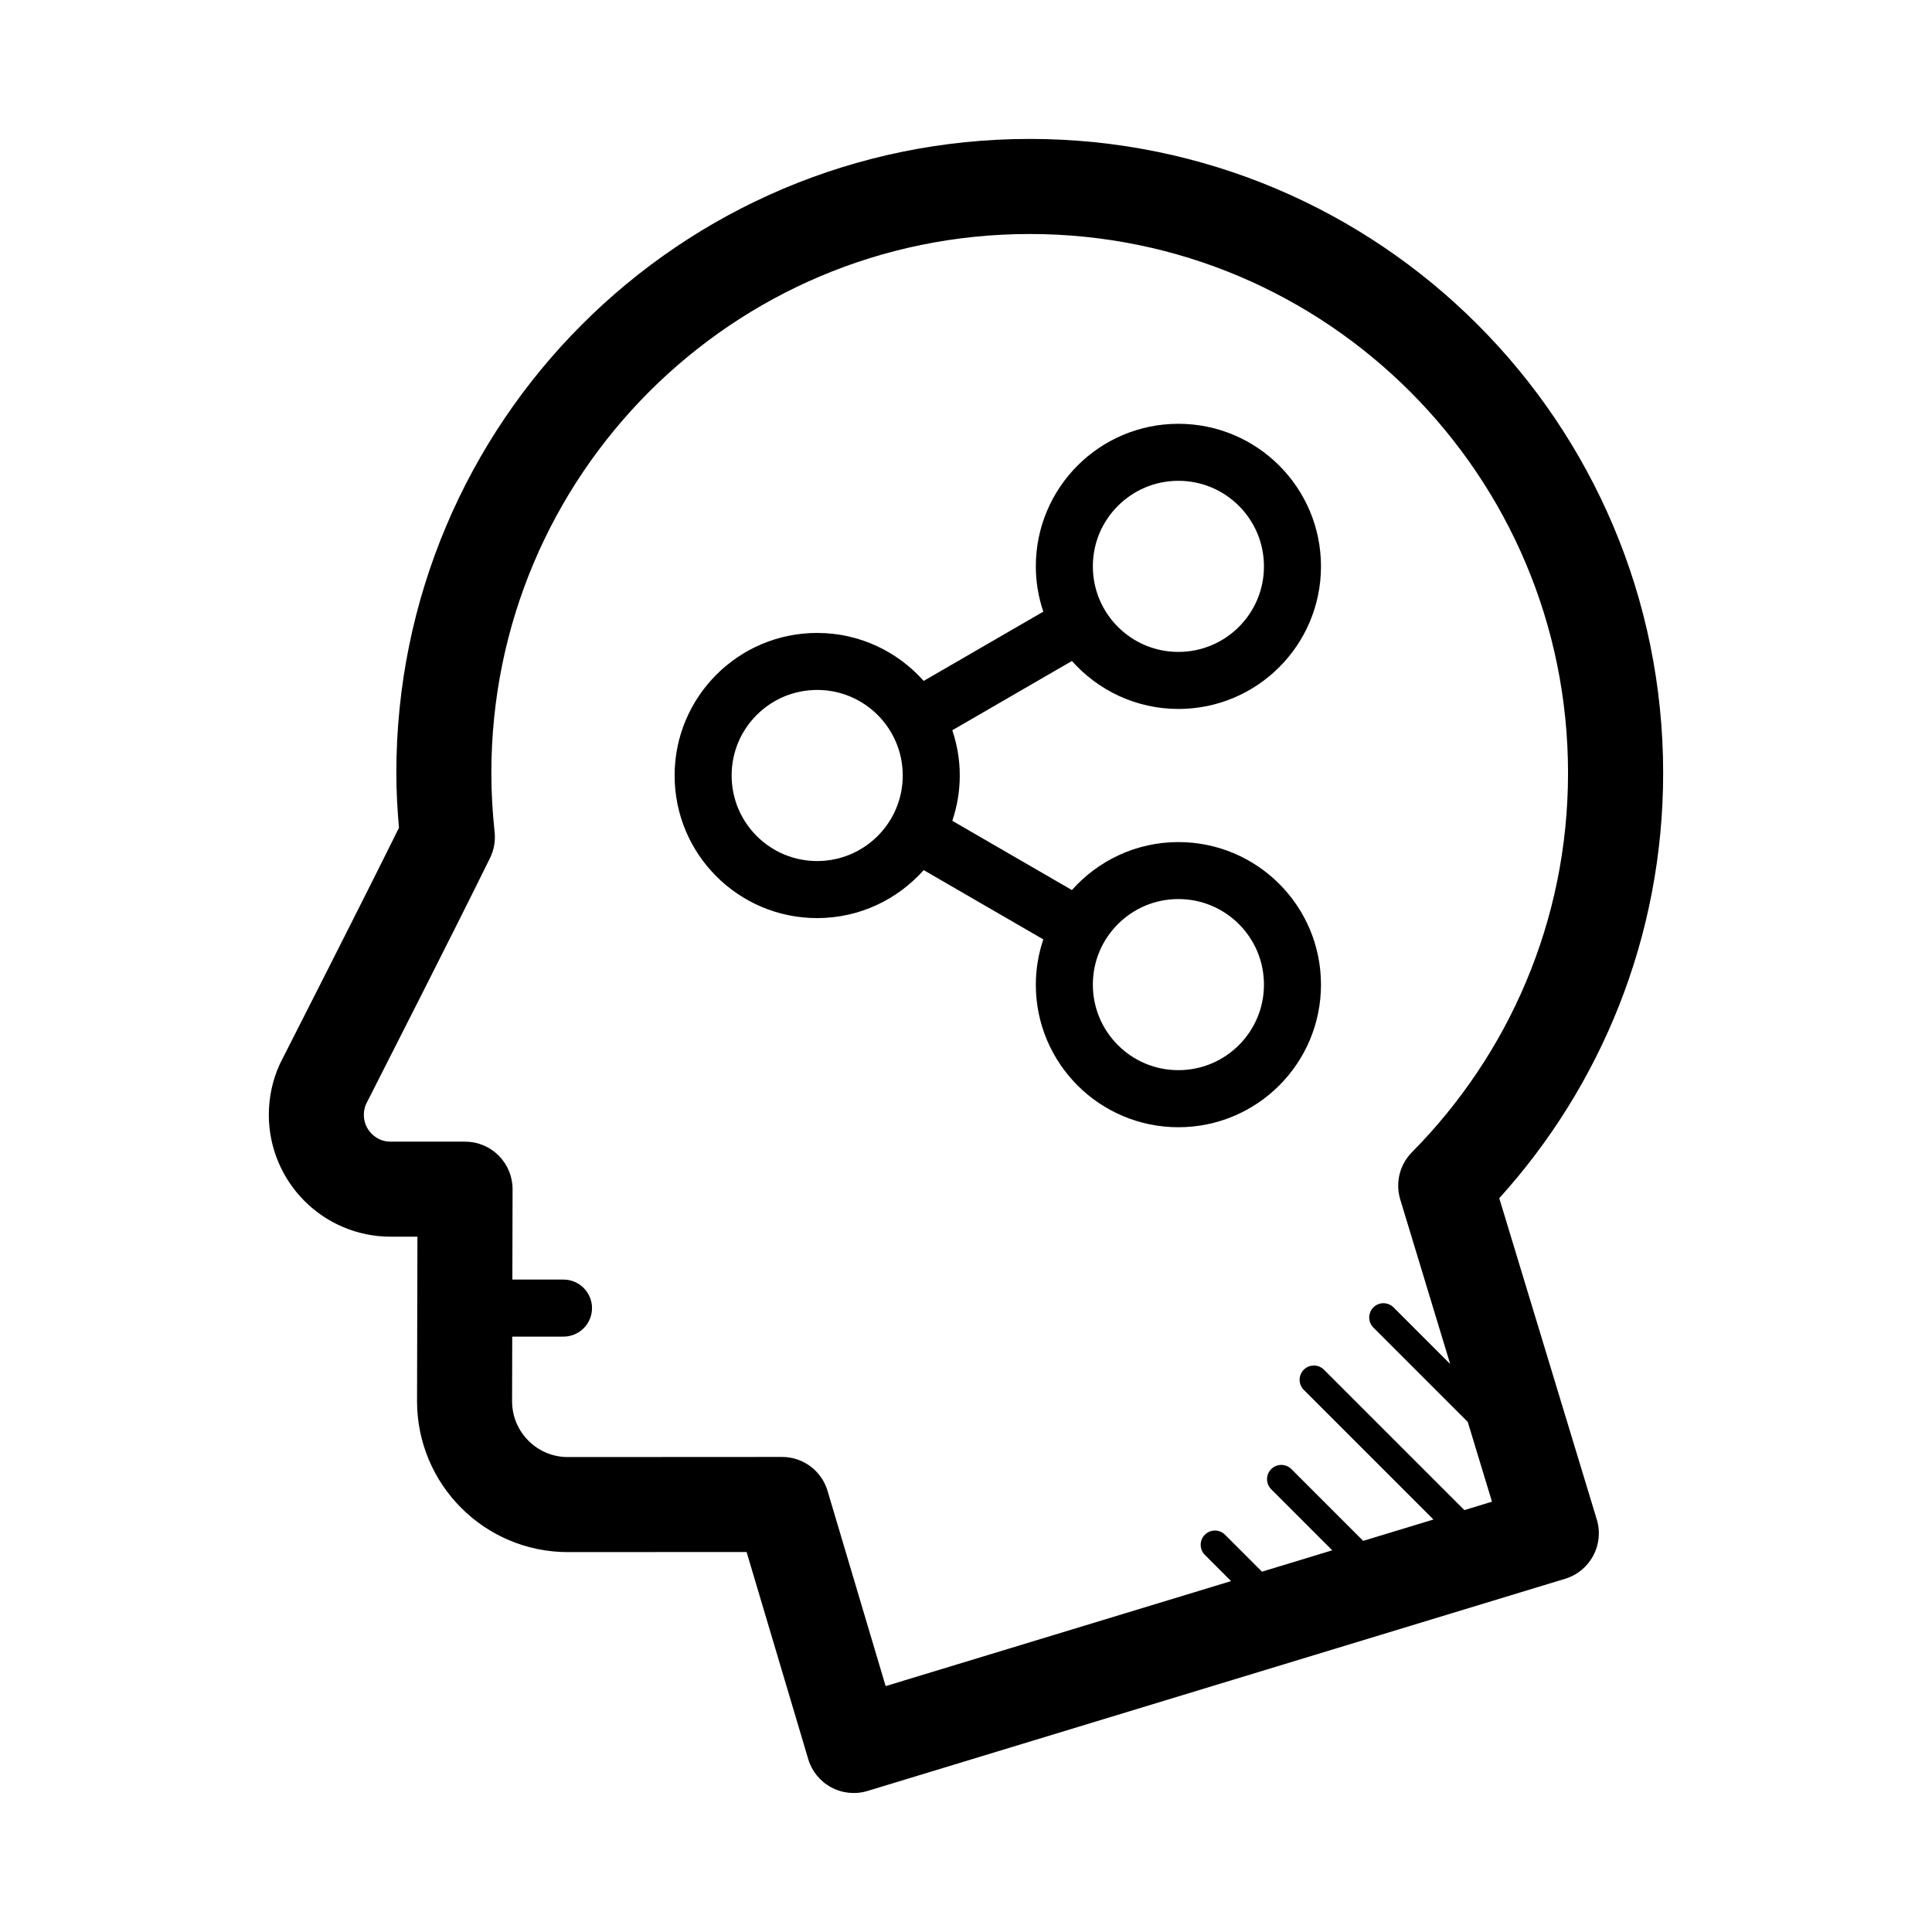
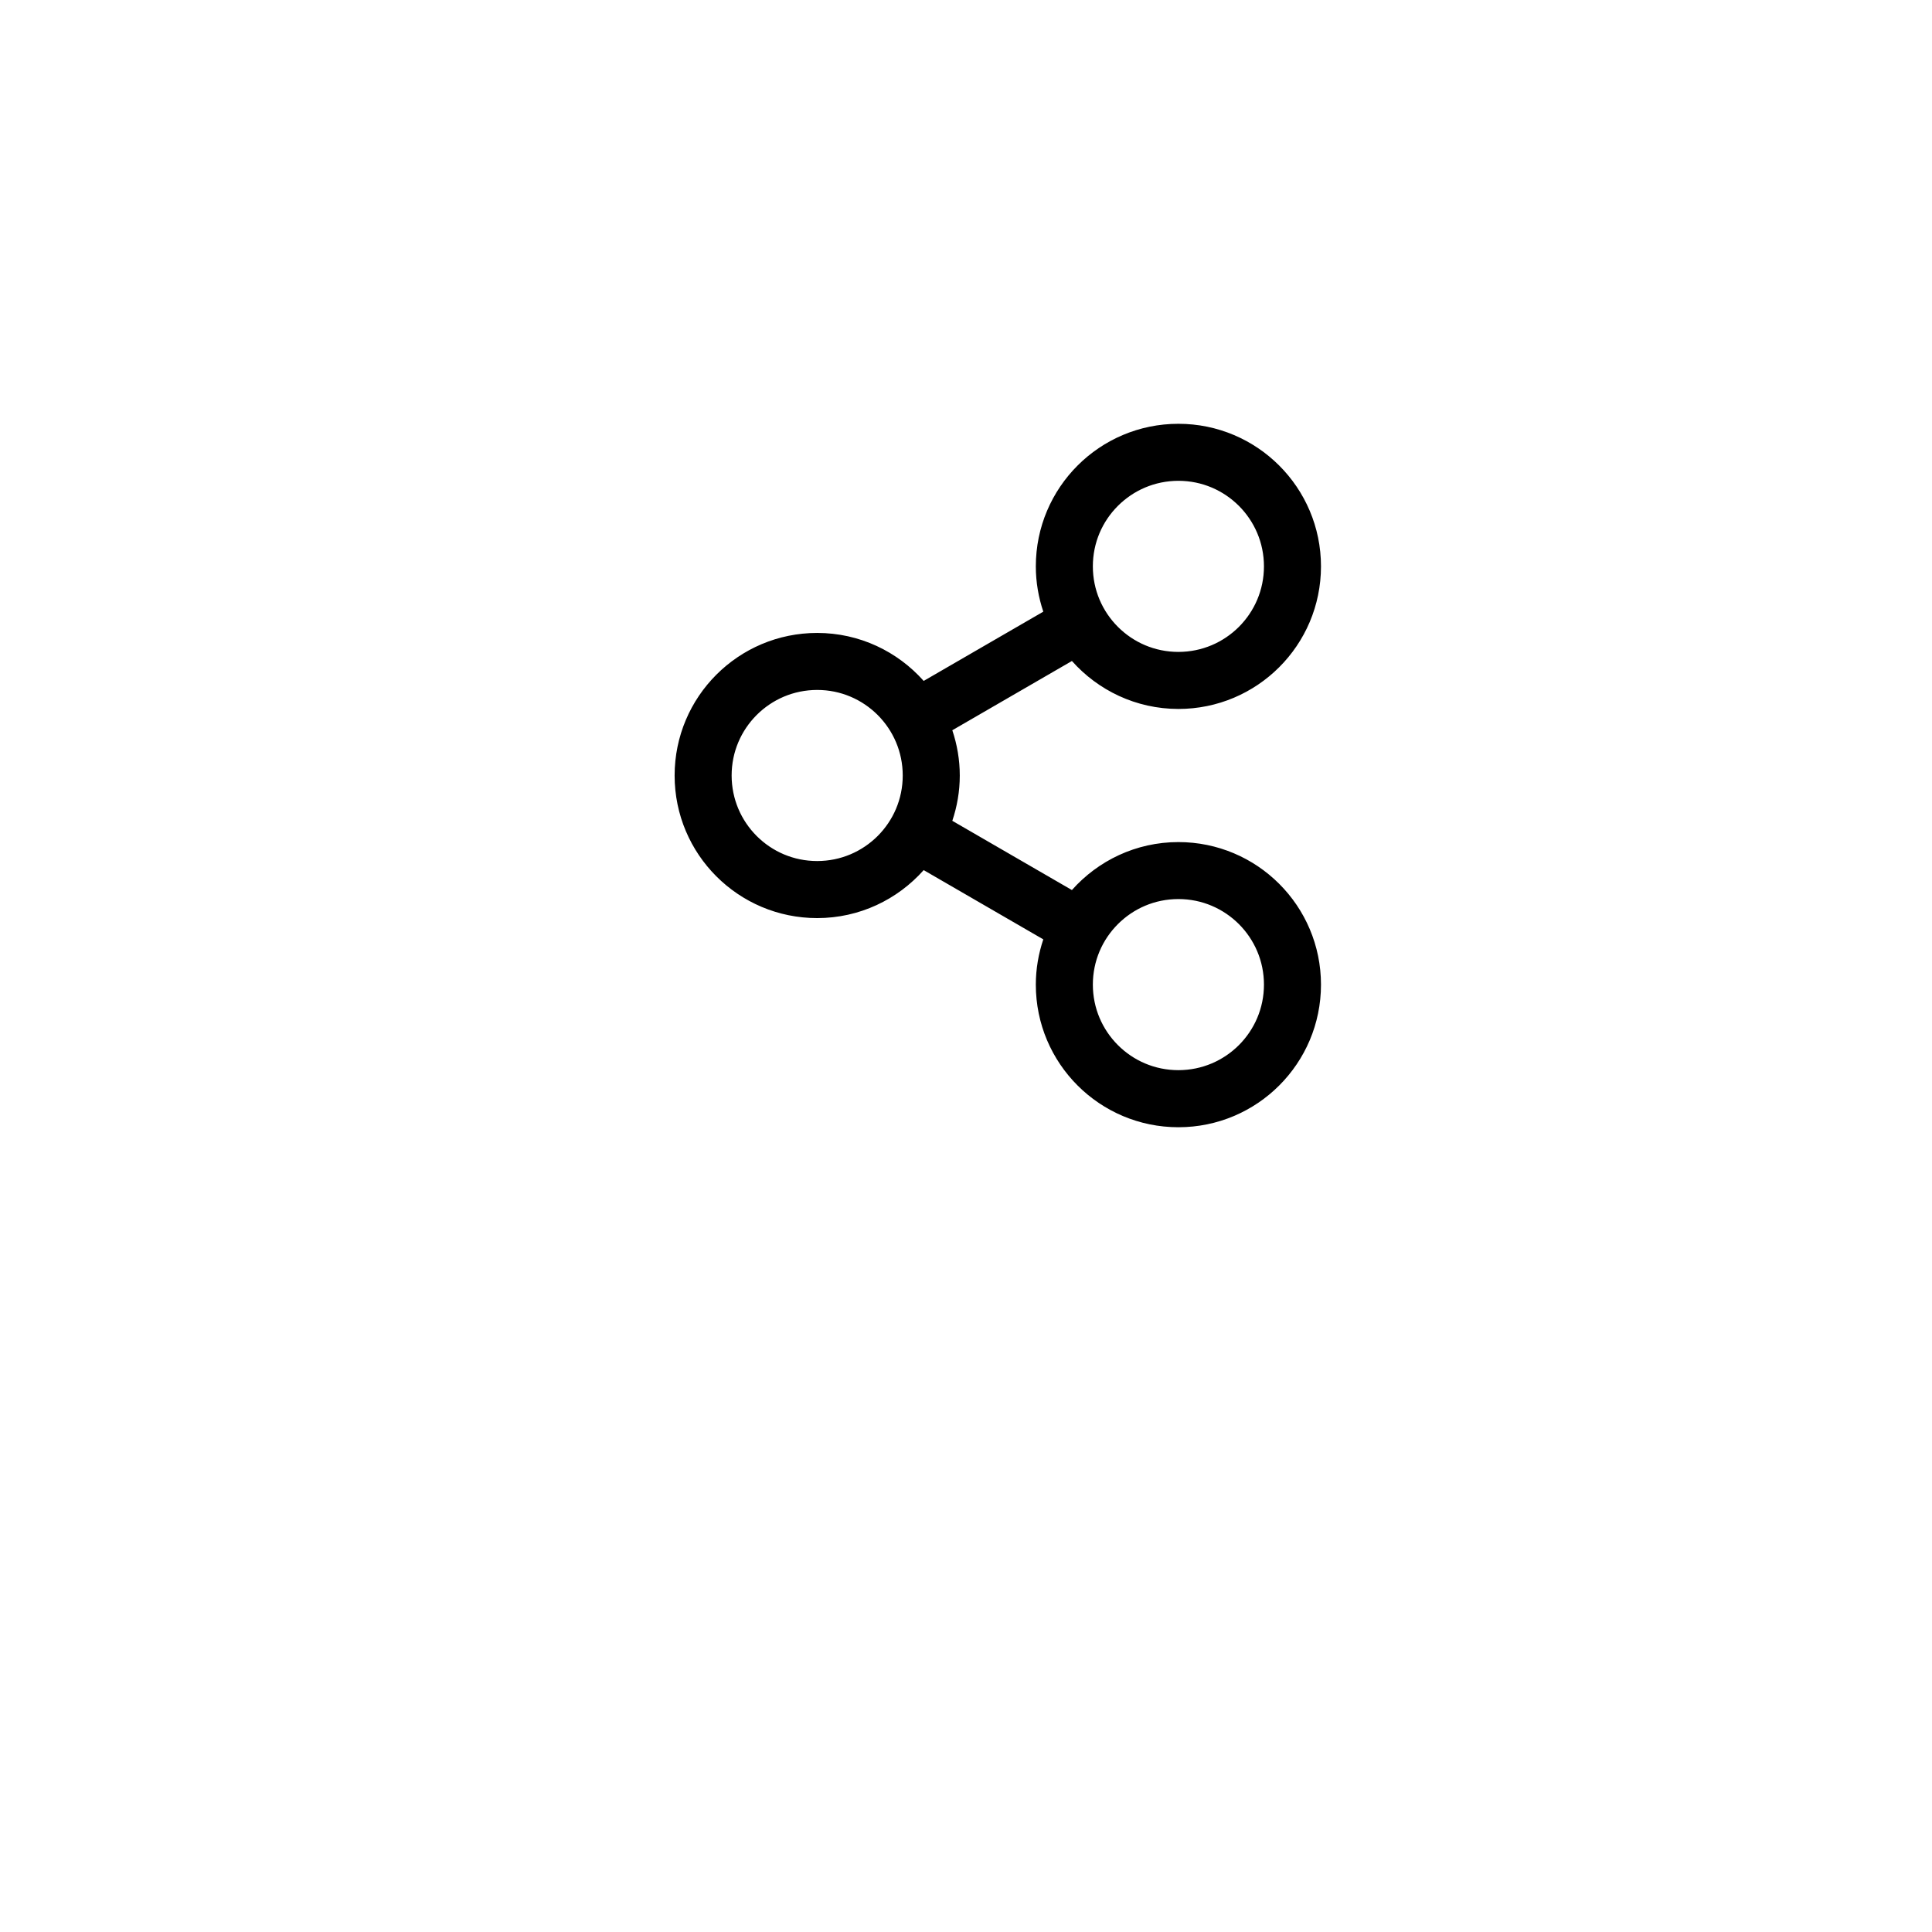
<svg xmlns="http://www.w3.org/2000/svg" fill="#000000" width="800px" height="800px" version="1.1" viewBox="144 144 512 512">
  <g>
-     <path d="m541.32 461.54c26.938-29.77 43.445-69.328 43.434-112.68 0.004-46.359-18.801-88.453-49.156-118.82-30.336-30.391-72.383-49.227-118.7-49.223-46.324-0.004-88.375 18.828-118.71 49.223-30.355 30.371-49.16 72.465-49.152 118.82 0 4.918 0.281 9.742 0.695 14.508-5.562 11.246-12.898 25.785-19.09 38.008-3.387 6.68-6.422 12.664-8.641 17.027-1.109 2.18-2.012 3.953-2.648 5.215-0.316 0.629-0.574 1.133-0.762 1.5l-0.23 0.469-0.102 0.195-0.188 0.395-0.031 0.074c-1.82 4.051-2.801 8.555-2.797 13.184-0.004 8.871 3.629 17.02 9.441 22.824 5.789 5.828 13.941 9.48 22.816 9.477h7.125l-0.105 43.562v0.031c-0.004 11.004 4.488 21.078 11.703 28.273 7.188 7.227 17.266 11.73 28.27 11.723l47.363-0.023 16.328 54.863c0.957 3.231 3.144 5.91 6.106 7.5 2.961 1.594 6.41 1.934 9.629 0.953l184.86-56.227c6.656-2.019 10.41-9.055 8.387-15.707zm-9.242 82.652-37.211-37.207c-1.477-1.477-3.871-1.477-5.344 0-1.477 1.477-1.477 3.871 0 5.344l34.359 34.355-18.625 5.664-19.023-19.023c-1.477-1.477-3.871-1.477-5.344 0-1.477 1.477-1.477 3.871 0 5.344l16.172 16.176-18.625 5.664-9.793-9.793c-1.477-1.477-3.871-1.477-5.344 0-1.477 1.477-1.477 3.871 0 5.344l6.941 6.949-91.535 27.828-15.391-51.727c-1.594-5.359-6.488-9.008-12.078-9.004l-56.758 0.031c-4.106-0.004-7.723-1.633-10.438-4.332-2.695-2.719-4.328-6.348-4.332-10.473l0.039-17.113h13.582c4.176 0 7.559-3.387 7.559-7.559 0-4.172-3.379-7.559-7.559-7.559h-13.547l0.055-23.93c0.004-3.367-1.301-6.543-3.68-8.922-2.379-2.383-5.551-3.699-8.918-3.699h-19.75c-1.977-0.004-3.656-0.766-4.984-2.074-1.305-1.324-2.074-3.031-2.082-5.031 0-1.09 0.215-1.996 0.574-2.828 0.188-0.367 0.551-1.098 1.027-2.023 4.769-9.406 21.875-42.969 31.832-63.203 1.059-2.152 1.477-4.527 1.219-6.914-0.555-5.148-0.863-10.367-0.863-15.613 0.004-39.5 15.949-75.133 41.785-101.02 25.855-25.867 61.441-41.828 100.88-41.832 39.438 0.004 75.023 15.965 100.88 41.832 25.836 25.891 41.781 61.523 41.789 101.02-0.004 39.246-15.801 74.629-41.367 100.49-3.254 3.285-4.445 8.098-3.098 12.52l13.234 43.605-15.008-15.008c-1.477-1.477-3.871-1.477-5.344 0-1.477 1.477-1.477 3.871 0 5.344l25.008 25.008 6.418 21.141z" />
    <path d="m456.29 331.88c20.859-0.004 37.781-16.902 37.785-37.785-0.004-20.883-16.93-37.781-37.785-37.785-20.871 0-37.785 16.902-37.785 37.785 0 4.203 0.715 8.227 1.98 12l-31.699 18.355c-6.922-7.785-16.984-12.711-28.219-12.715-20.879 0-37.785 16.906-37.785 37.785s16.906 37.785 37.785 37.785c11.23-0.004 21.297-4.934 28.219-12.715l31.699 18.355c-1.266 3.773-1.98 7.801-1.98 12 0 20.879 16.914 37.781 37.785 37.785 20.859-0.004 37.781-16.902 37.785-37.785-0.004-20.883-16.93-37.781-37.785-37.785-11.238 0-21.301 4.934-28.223 12.711l-31.695-18.348c1.266-3.773 1.98-7.801 1.98-12 0-4.203-0.715-8.227-1.98-12l31.699-18.355c6.918 7.773 16.977 12.703 28.219 12.711zm0 50.379c6.277 0.004 11.898 2.523 16.031 6.637 4.109 4.125 6.637 9.75 6.641 16.035-0.004 6.289-2.527 11.906-6.641 16.035-4.125 4.109-9.754 6.629-16.031 6.637-6.289-0.004-11.906-2.523-16.031-6.637-4.109-4.125-6.637-9.742-6.641-16.035 0.004-6.293 2.523-11.91 6.641-16.035 4.125-4.113 9.742-6.633 16.031-6.637zm-95.727-10.074c-6.293-0.004-11.91-2.523-16.035-6.637-4.109-4.121-6.629-9.742-6.637-16.035 0.004-6.293 2.523-11.91 6.637-16.035 4.125-4.109 9.742-6.629 16.035-6.637 6.277 0.004 11.898 2.523 16.031 6.637 4.109 4.125 6.637 9.75 6.641 16.035-0.004 6.289-2.527 11.906-6.641 16.035-4.129 4.109-9.754 6.629-16.031 6.637zm79.695-94.129c4.125-4.109 9.742-6.629 16.031-6.637 6.277 0.004 11.898 2.523 16.031 6.637 4.109 4.125 6.637 9.75 6.641 16.035-0.004 6.289-2.527 11.906-6.641 16.035-4.125 4.109-9.754 6.629-16.031 6.637-6.289-0.004-11.906-2.523-16.031-6.637-4.109-4.125-6.637-9.742-6.641-16.035 0.004-6.289 2.523-11.914 6.641-16.035z" />
  </g>
</svg>